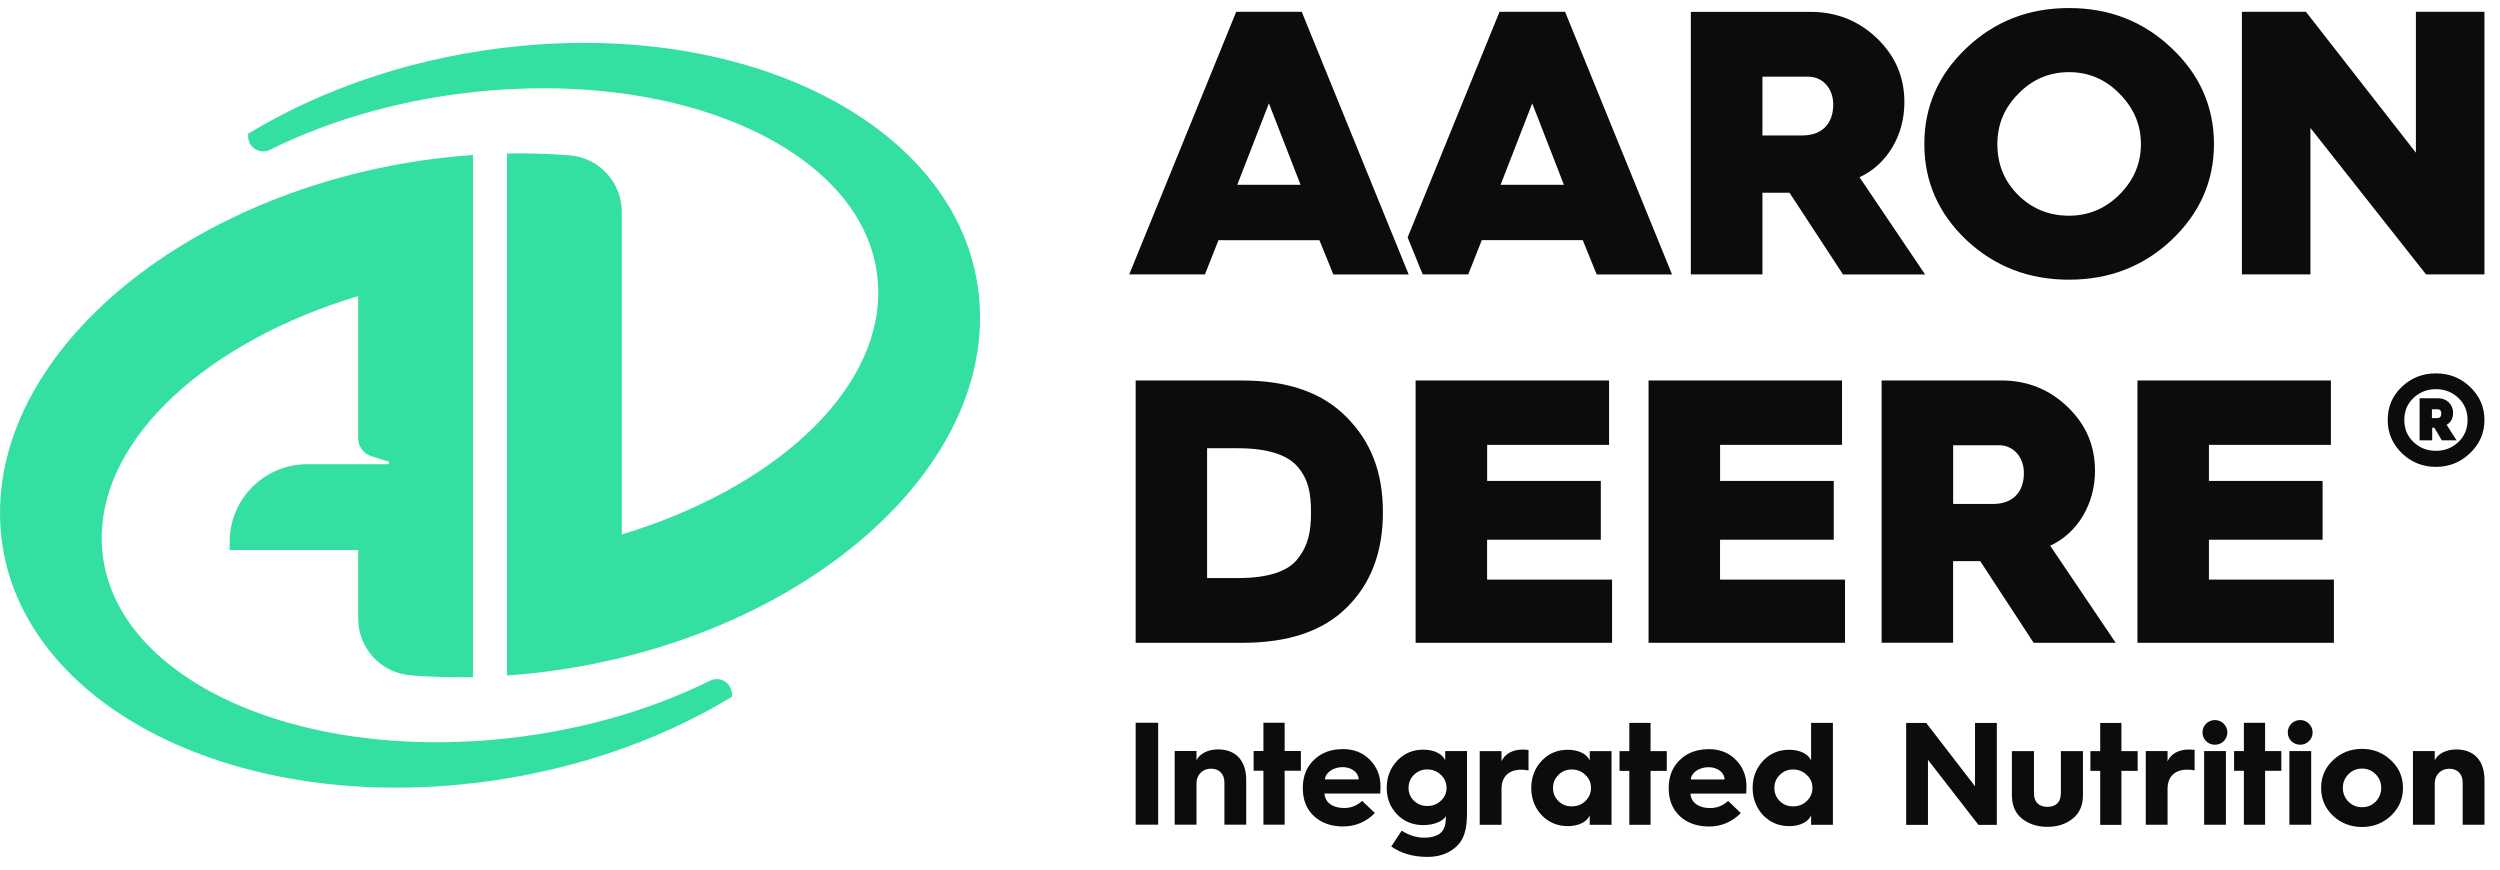
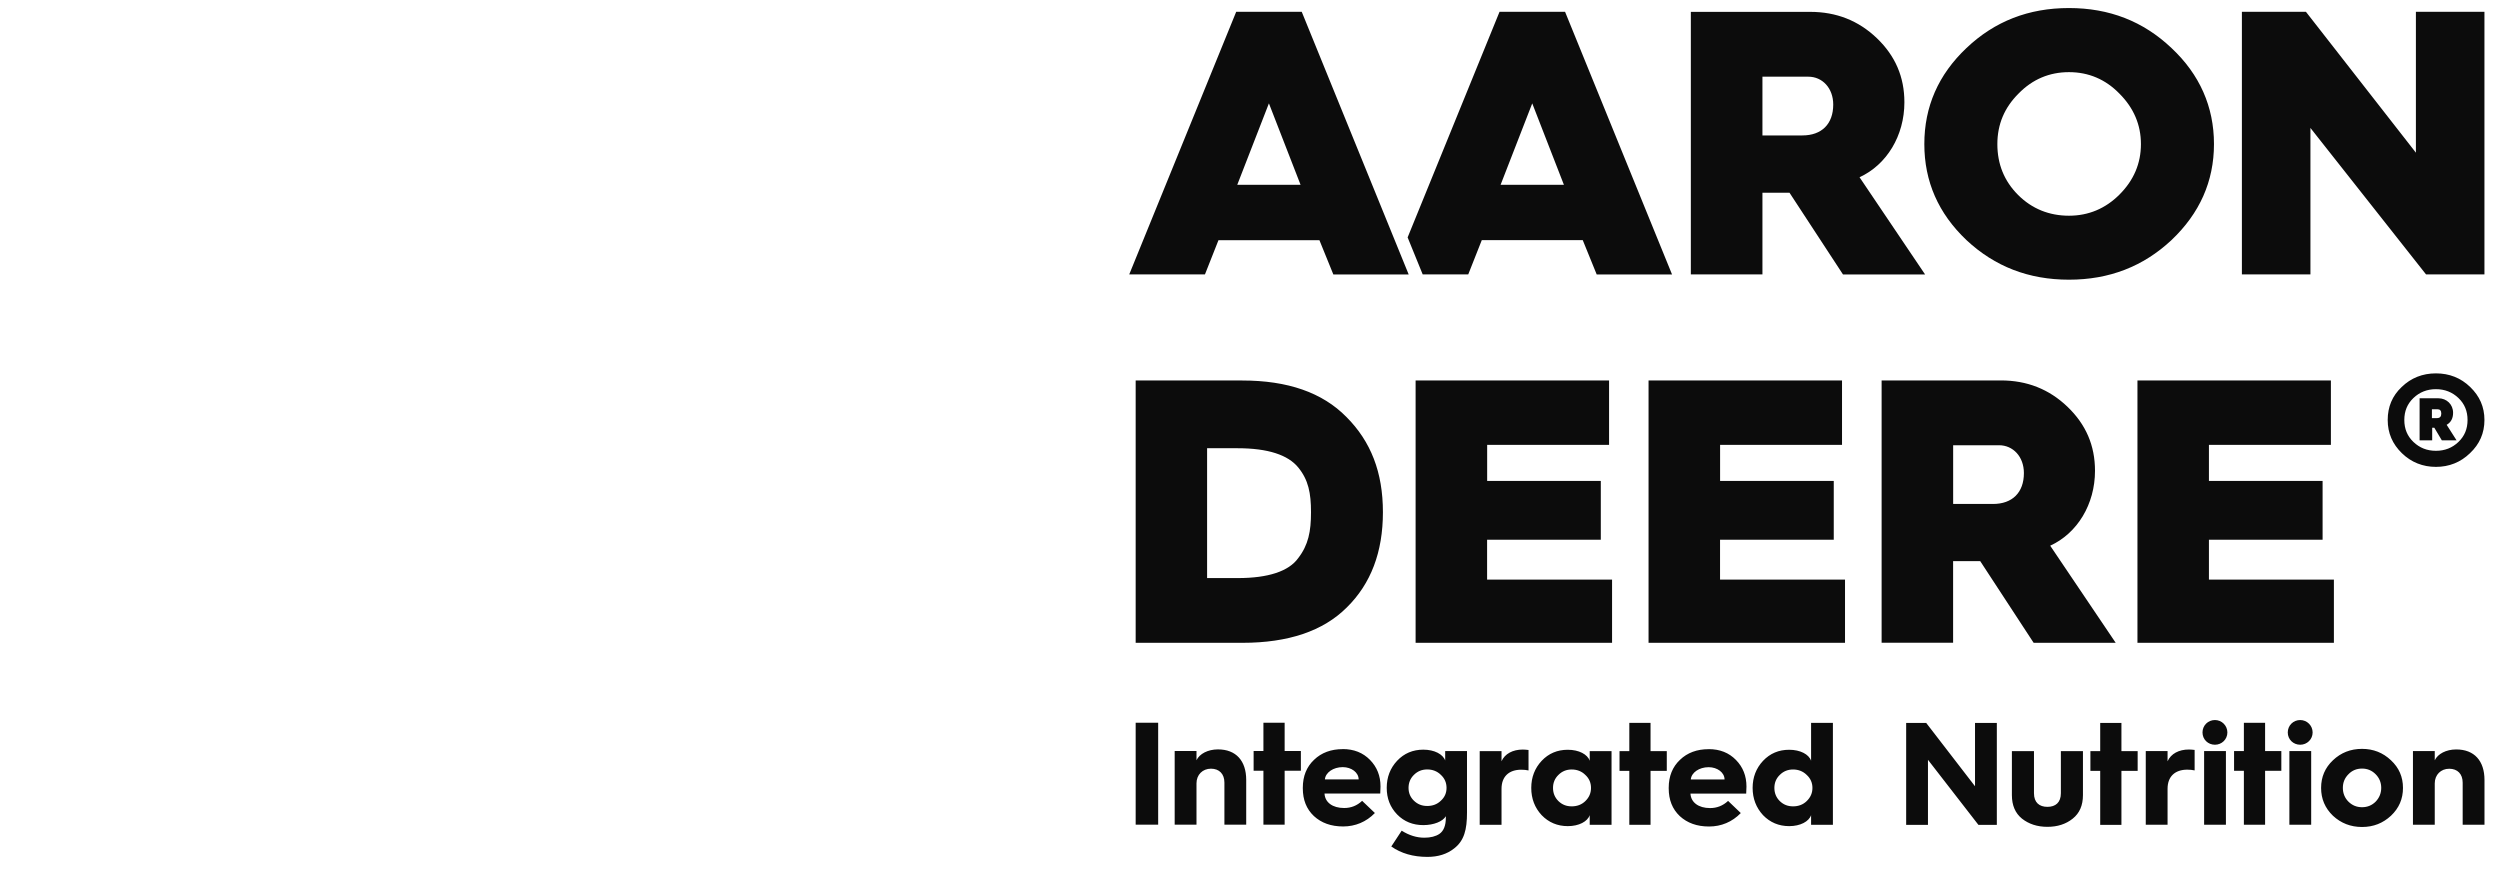
<svg xmlns="http://www.w3.org/2000/svg" width="161" height="56" viewBox="0 0 161 56" fill="none">
  <path d="M125.78 36.137H127.526L130.967 41.397H136.251L132.033 35.143C133.78 34.343 134.918 32.476 134.918 30.319C134.918 28.693 134.335 27.337 133.148 26.198C131.961 25.059 130.532 24.5 128.858 24.5H121.176V41.393H125.78V36.134V36.137ZM125.78 28.673H128.737C129.635 28.673 130.339 29.401 130.339 30.467C130.339 31.727 129.586 32.455 128.351 32.455H125.783V28.673H125.78ZM95.773 34.757H103.092V30.974H95.773V28.648H103.624V24.504H91.165V41.397H103.817V37.325H95.769V34.757H95.773ZM110.774 34.757H118.094V30.974H110.774V28.648H118.626V24.504H106.167V41.397H118.819V37.325H110.771V34.757H110.774ZM79.994 24.504H73.137V41.397H80.022C82.955 41.397 85.209 40.644 86.734 39.119C88.284 37.594 89.06 35.557 89.06 32.986C89.06 30.415 88.284 28.431 86.71 26.854C85.16 25.277 82.928 24.504 79.998 24.504H79.994ZM83.604 35.944C82.997 36.793 81.665 37.228 79.725 37.228H77.737V28.866H79.701C81.665 28.866 82.948 29.301 83.604 30.101C84.26 30.902 84.429 31.751 84.429 32.986C84.429 34.222 84.26 35.095 83.604 35.944ZM150.11 28.648V24.504H137.652V41.397H150.303V37.325H142.255V34.757H149.575V30.974H142.255V28.648H150.107H150.11ZM148.788 8.235L156.236 17.671H159.998V0.76H155.584V9.833L148.502 0.76H144.378V17.671H148.792V8.232L148.788 8.235ZM126.643 15.465C128.461 17.163 130.646 18.012 133.241 18.012C135.836 18.012 138.021 17.163 139.84 15.465C141.658 13.743 142.58 11.679 142.58 9.277C142.58 6.875 141.658 4.791 139.84 3.09C138.021 1.367 135.836 0.518 133.241 0.518C130.646 0.518 128.461 1.367 126.643 3.09C124.824 4.812 123.927 6.875 123.927 9.277C123.927 11.679 124.824 13.74 126.643 15.465ZM129.99 6.03C130.888 5.108 131.978 4.646 133.241 4.646C134.504 4.646 135.595 5.108 136.492 6.03C137.414 6.951 137.876 8.042 137.876 9.281C137.876 10.52 137.417 11.61 136.492 12.532C135.595 13.429 134.504 13.892 133.241 13.892C131.978 13.892 130.863 13.453 129.966 12.556C129.069 11.659 128.63 10.568 128.63 9.281C128.63 7.994 129.093 6.927 129.99 6.03ZM113.497 12.411H115.244L118.688 17.674H123.975L119.754 11.414C121.501 10.613 122.643 8.746 122.643 6.586C122.643 4.96 122.06 3.6 120.872 2.461C119.685 1.323 118.253 0.764 116.579 0.764H108.89V17.671H113.501V12.408L113.497 12.411ZM113.497 4.939H116.458C117.356 4.939 118.06 5.668 118.06 6.734C118.06 7.997 117.307 8.722 116.072 8.722H113.501V4.932L113.497 4.939ZM94.554 17.674L95.427 15.465H101.929L102.827 17.674H107.679L100.79 0.76H96.57L90.651 15.289L91.621 17.671H94.558L94.554 17.674ZM98.678 6.661L100.715 11.9H96.639L98.675 6.661H98.678ZM78.469 15.469H84.971L85.868 17.677H90.72L83.832 0.76H79.611L72.723 17.671H77.599L78.472 15.462L78.469 15.469ZM81.72 6.661L83.756 11.9H79.68L81.716 6.661H81.72ZM157.979 26.581C157.979 26.046 157.565 25.649 157.03 25.649H155.822V28.358H156.633V27.547H156.771L157.254 28.358H158.203L157.565 27.358C157.841 27.202 157.979 26.944 157.979 26.581ZM156.943 26.926H156.615V26.357H156.978C157.133 26.357 157.219 26.443 157.219 26.633C157.219 26.823 157.133 26.926 156.943 26.926ZM156.874 24.045C156.012 24.045 155.27 24.338 154.666 24.925C154.062 25.494 153.768 26.202 153.768 27.047C153.768 27.893 154.079 28.6 154.683 29.187C155.287 29.773 156.029 30.067 156.874 30.067C157.72 30.067 158.462 29.773 159.066 29.187C159.687 28.6 159.998 27.893 159.998 27.047C159.998 26.202 159.687 25.511 159.083 24.925C158.479 24.338 157.737 24.045 156.874 24.045ZM158.324 28.462C157.927 28.842 157.444 29.032 156.874 29.032C156.305 29.032 155.822 28.842 155.425 28.462C155.028 28.082 154.838 27.616 154.838 27.047C154.838 26.478 155.028 26.012 155.425 25.632C155.822 25.253 156.305 25.063 156.874 25.063C157.444 25.063 157.927 25.253 158.324 25.632C158.721 26.012 158.91 26.478 158.91 27.047C158.91 27.616 158.721 28.082 158.324 28.462ZM82.731 46.546H81.364V48.364H80.733V49.635H81.364V53.11H82.731V49.635H83.776V48.364H82.731V46.546ZM78.438 48.261C77.789 48.261 77.251 48.544 77.054 48.958V48.364H75.649V53.11H77.054V50.446C77.054 49.89 77.451 49.503 77.986 49.503C78.52 49.503 78.852 49.842 78.852 50.397V53.11H80.256V50.228C80.256 48.993 79.597 48.261 78.438 48.261ZM73.137 53.11H74.586V46.546H73.137V53.11ZM93.074 48.986C92.932 48.572 92.377 48.278 91.662 48.278C90.993 48.278 90.427 48.513 89.975 48.993C89.533 49.465 89.305 50.049 89.305 50.736C89.305 51.422 89.529 51.988 89.975 52.451C90.427 52.913 90.993 53.137 91.662 53.137C92.332 53.137 92.915 52.903 93.112 52.565V52.668C93.112 53.169 92.97 53.517 92.698 53.703C92.463 53.862 92.132 53.948 91.728 53.948C91.228 53.948 90.748 53.797 90.268 53.496L89.599 54.514C90.23 54.956 91.003 55.184 91.925 55.184C92.611 55.184 93.188 55.005 93.647 54.639C94.296 54.138 94.475 53.424 94.475 52.323V48.368H93.07V48.989L93.074 48.986ZM92.791 51.567C92.556 51.795 92.263 51.905 91.914 51.905C91.566 51.905 91.293 51.791 91.058 51.567C90.824 51.343 90.71 51.067 90.71 50.739C90.71 50.411 90.824 50.128 91.058 49.9C91.293 49.666 91.576 49.552 91.914 49.552C92.252 49.552 92.556 49.666 92.791 49.9C93.036 50.125 93.157 50.408 93.157 50.739C93.157 51.07 93.036 51.343 92.791 51.567ZM147.436 53.113H148.84V48.368H147.436V53.113ZM145.872 46.549H144.506V48.368H143.874V49.638H144.506V53.113H145.872V49.638H146.918V48.368H145.872V46.549ZM142.642 46.37C142.2 46.37 141.841 46.718 141.841 47.17C141.841 47.623 142.2 47.961 142.642 47.961C143.084 47.961 143.443 47.612 143.443 47.17C143.443 46.729 143.084 46.37 142.642 46.37ZM139.591 49.017V48.368H138.187V53.113H139.591V50.798C139.591 50.014 140.061 49.566 140.861 49.566C141.03 49.566 141.192 49.583 141.334 49.614V48.295C141.182 48.278 141.061 48.268 140.968 48.268C140.319 48.268 139.809 48.541 139.595 49.02L139.591 49.017ZM141.945 53.113H143.349V48.368H141.945V53.113ZM86.472 48.244C85.73 48.244 85.105 48.468 84.626 48.931C84.146 49.383 83.901 49.987 83.901 50.729V50.767C83.901 51.508 84.135 52.102 84.615 52.554C85.095 52.996 85.716 53.224 86.499 53.224C87.283 53.224 87.987 52.93 88.543 52.358L87.721 51.574C87.39 51.885 87.007 52.036 86.562 52.036C85.816 52.036 85.326 51.671 85.299 51.105H88.888C88.898 50.963 88.905 50.811 88.905 50.653C88.905 49.966 88.68 49.4 88.228 48.937C87.776 48.475 87.193 48.24 86.468 48.24L86.472 48.244ZM85.323 50.194C85.361 49.752 85.861 49.403 86.472 49.403C87.038 49.403 87.497 49.752 87.497 50.194H85.323ZM148.133 46.37C147.691 46.37 147.332 46.718 147.332 47.17C147.332 47.623 147.691 47.961 148.133 47.961C148.574 47.961 148.933 47.612 148.933 47.17C148.933 46.729 148.574 46.37 148.133 46.37ZM152.115 48.227C151.38 48.227 150.759 48.471 150.241 48.962C149.734 49.441 149.479 50.035 149.479 50.742C149.479 51.45 149.734 52.043 150.241 52.533C150.759 53.013 151.38 53.258 152.115 53.258C152.85 53.258 153.461 53.013 153.979 52.533C154.496 52.043 154.752 51.45 154.752 50.742C154.752 50.035 154.496 49.445 153.979 48.962C153.461 48.471 152.84 48.227 152.115 48.227ZM152.992 51.626C152.757 51.861 152.464 51.985 152.115 51.985C151.767 51.985 151.477 51.861 151.239 51.626C151.004 51.391 150.88 51.087 150.88 50.739C150.88 50.39 151.001 50.1 151.239 49.862C151.473 49.617 151.767 49.496 152.115 49.496C152.464 49.496 152.754 49.621 152.992 49.862C153.226 50.097 153.351 50.39 153.351 50.739C153.351 51.087 153.226 51.381 152.992 51.626ZM158.182 48.264C157.533 48.264 156.995 48.547 156.798 48.962V48.368H155.394V53.113H156.798V50.449C156.798 49.893 157.195 49.507 157.73 49.507C158.265 49.507 158.596 49.845 158.596 50.401V53.113H160.001V50.232C160.001 48.996 159.342 48.264 158.182 48.264ZM110.036 48.247C109.291 48.247 108.669 48.471 108.19 48.934C107.71 49.386 107.465 49.99 107.465 50.732V50.77C107.465 51.512 107.7 52.105 108.179 52.558C108.659 52.999 109.28 53.227 110.064 53.227C110.847 53.227 111.551 52.934 112.107 52.361L111.289 51.578C110.957 51.888 110.571 52.04 110.129 52.04C109.384 52.04 108.894 51.674 108.866 51.108H112.455C112.466 50.967 112.472 50.815 112.472 50.656C112.472 49.969 112.248 49.403 111.796 48.941C111.344 48.478 110.761 48.244 110.036 48.244V48.247ZM108.887 50.197C108.925 49.755 109.425 49.407 110.036 49.407C110.602 49.407 111.061 49.755 111.061 50.197H108.887ZM106.295 46.553H104.928V48.371H104.297V49.642H104.928V53.117H106.295V49.642H107.341V48.371H106.295V46.553ZM102.378 48.993C102.236 48.578 101.681 48.285 100.966 48.285C100.297 48.285 99.731 48.52 99.282 48.999C98.841 49.472 98.613 50.056 98.613 50.742C98.613 51.429 98.837 52.016 99.282 52.495C99.734 52.965 100.3 53.203 100.966 53.203C101.681 53.203 102.236 52.91 102.378 52.495V53.117H103.783V48.371H102.378V48.993ZM102.095 51.591C101.86 51.819 101.567 51.929 101.218 51.929C100.87 51.929 100.597 51.816 100.363 51.591C100.128 51.357 100.014 51.074 100.014 50.742C100.014 50.411 100.128 50.132 100.363 49.904C100.597 49.669 100.88 49.555 101.218 49.555C101.557 49.555 101.86 49.669 102.095 49.904C102.34 50.128 102.461 50.411 102.461 50.742C102.461 51.074 102.34 51.353 102.095 51.591ZM96.698 49.02V48.371H95.293V53.117H96.698V50.801C96.698 50.018 97.167 49.569 97.968 49.569C98.137 49.569 98.299 49.586 98.437 49.617V48.299C98.285 48.282 98.164 48.271 98.071 48.271C97.422 48.271 96.911 48.544 96.698 49.024V49.02ZM116.634 48.993C116.493 48.578 115.937 48.285 115.223 48.285C114.553 48.285 113.991 48.52 113.539 48.999C113.097 49.472 112.869 50.056 112.869 50.742C112.869 51.429 113.097 52.016 113.539 52.495C113.991 52.965 114.557 53.203 115.223 53.203C115.937 53.203 116.493 52.91 116.634 52.495V53.117H118.039V46.553H116.634V48.993ZM116.351 51.591C116.117 51.819 115.823 51.929 115.475 51.929C115.126 51.929 114.854 51.816 114.619 51.591C114.384 51.357 114.27 51.074 114.27 50.742C114.27 50.411 114.384 50.132 114.619 49.904C114.854 49.669 115.137 49.555 115.475 49.555C115.813 49.555 116.113 49.669 116.351 49.904C116.597 50.128 116.721 50.411 116.721 50.742C116.721 51.074 116.597 51.353 116.351 51.591ZM132.72 51.084C132.72 51.688 132.371 51.961 131.854 51.961C131.336 51.961 130.988 51.688 130.988 51.084V48.371H129.566V51.205C129.566 51.864 129.783 52.371 130.215 52.72C130.656 53.068 131.202 53.248 131.854 53.248C132.506 53.248 133.051 53.068 133.483 52.72C133.924 52.371 134.142 51.864 134.142 51.205V48.371H132.72V51.084ZM136.62 46.556H135.253V48.375H134.622V49.645H135.253V53.12H136.62V49.645H137.665V48.375H136.62V46.556ZM127.191 50.635L124.047 46.556H122.757V53.12H124.161V48.931L127.409 53.12H128.596V46.556H127.191V50.635Z" fill="#0C0C0C" />
-   <path d="M33.631 2.948C27.012 3.562 20.9 5.626 15.979 8.611V8.774C15.979 9.498 16.738 9.971 17.387 9.647C21.407 7.648 26.273 6.271 31.515 5.83C45.347 4.67 56.56 10.492 56.56 18.834C56.56 25.37 49.675 31.509 40.043 34.419V13.65C40.043 11.742 38.576 10.15 36.675 10.002C35.367 9.899 34.021 9.857 32.651 9.885V43.502C32.975 43.478 33.303 43.454 33.631 43.423C49.913 41.914 63.114 31.63 63.114 20.452C63.114 9.274 49.913 1.436 33.631 2.948ZM45.73 43.833C41.706 45.831 36.84 47.212 31.595 47.654C17.763 48.813 6.55 42.991 6.55 34.65C6.55 28.113 13.435 21.974 23.067 19.065V28.217C23.067 28.752 23.416 29.225 23.927 29.384L24.993 29.715C25.093 29.746 25.069 29.894 24.965 29.894H19.792C17.028 29.894 14.788 32.134 14.788 34.898V35.426H23.067V39.84C23.067 41.756 24.548 43.34 26.456 43.492C27.757 43.595 29.093 43.633 30.459 43.609V9.981C30.135 10.006 29.807 10.03 29.479 10.061C13.2 11.569 0 21.853 0 33.031C0 44.209 13.2 52.047 29.483 50.539C36.102 49.924 42.214 47.861 47.135 44.876V44.713C47.135 43.992 46.379 43.516 45.734 43.837L45.73 43.833Z" fill="#34E0A1" />
</svg>